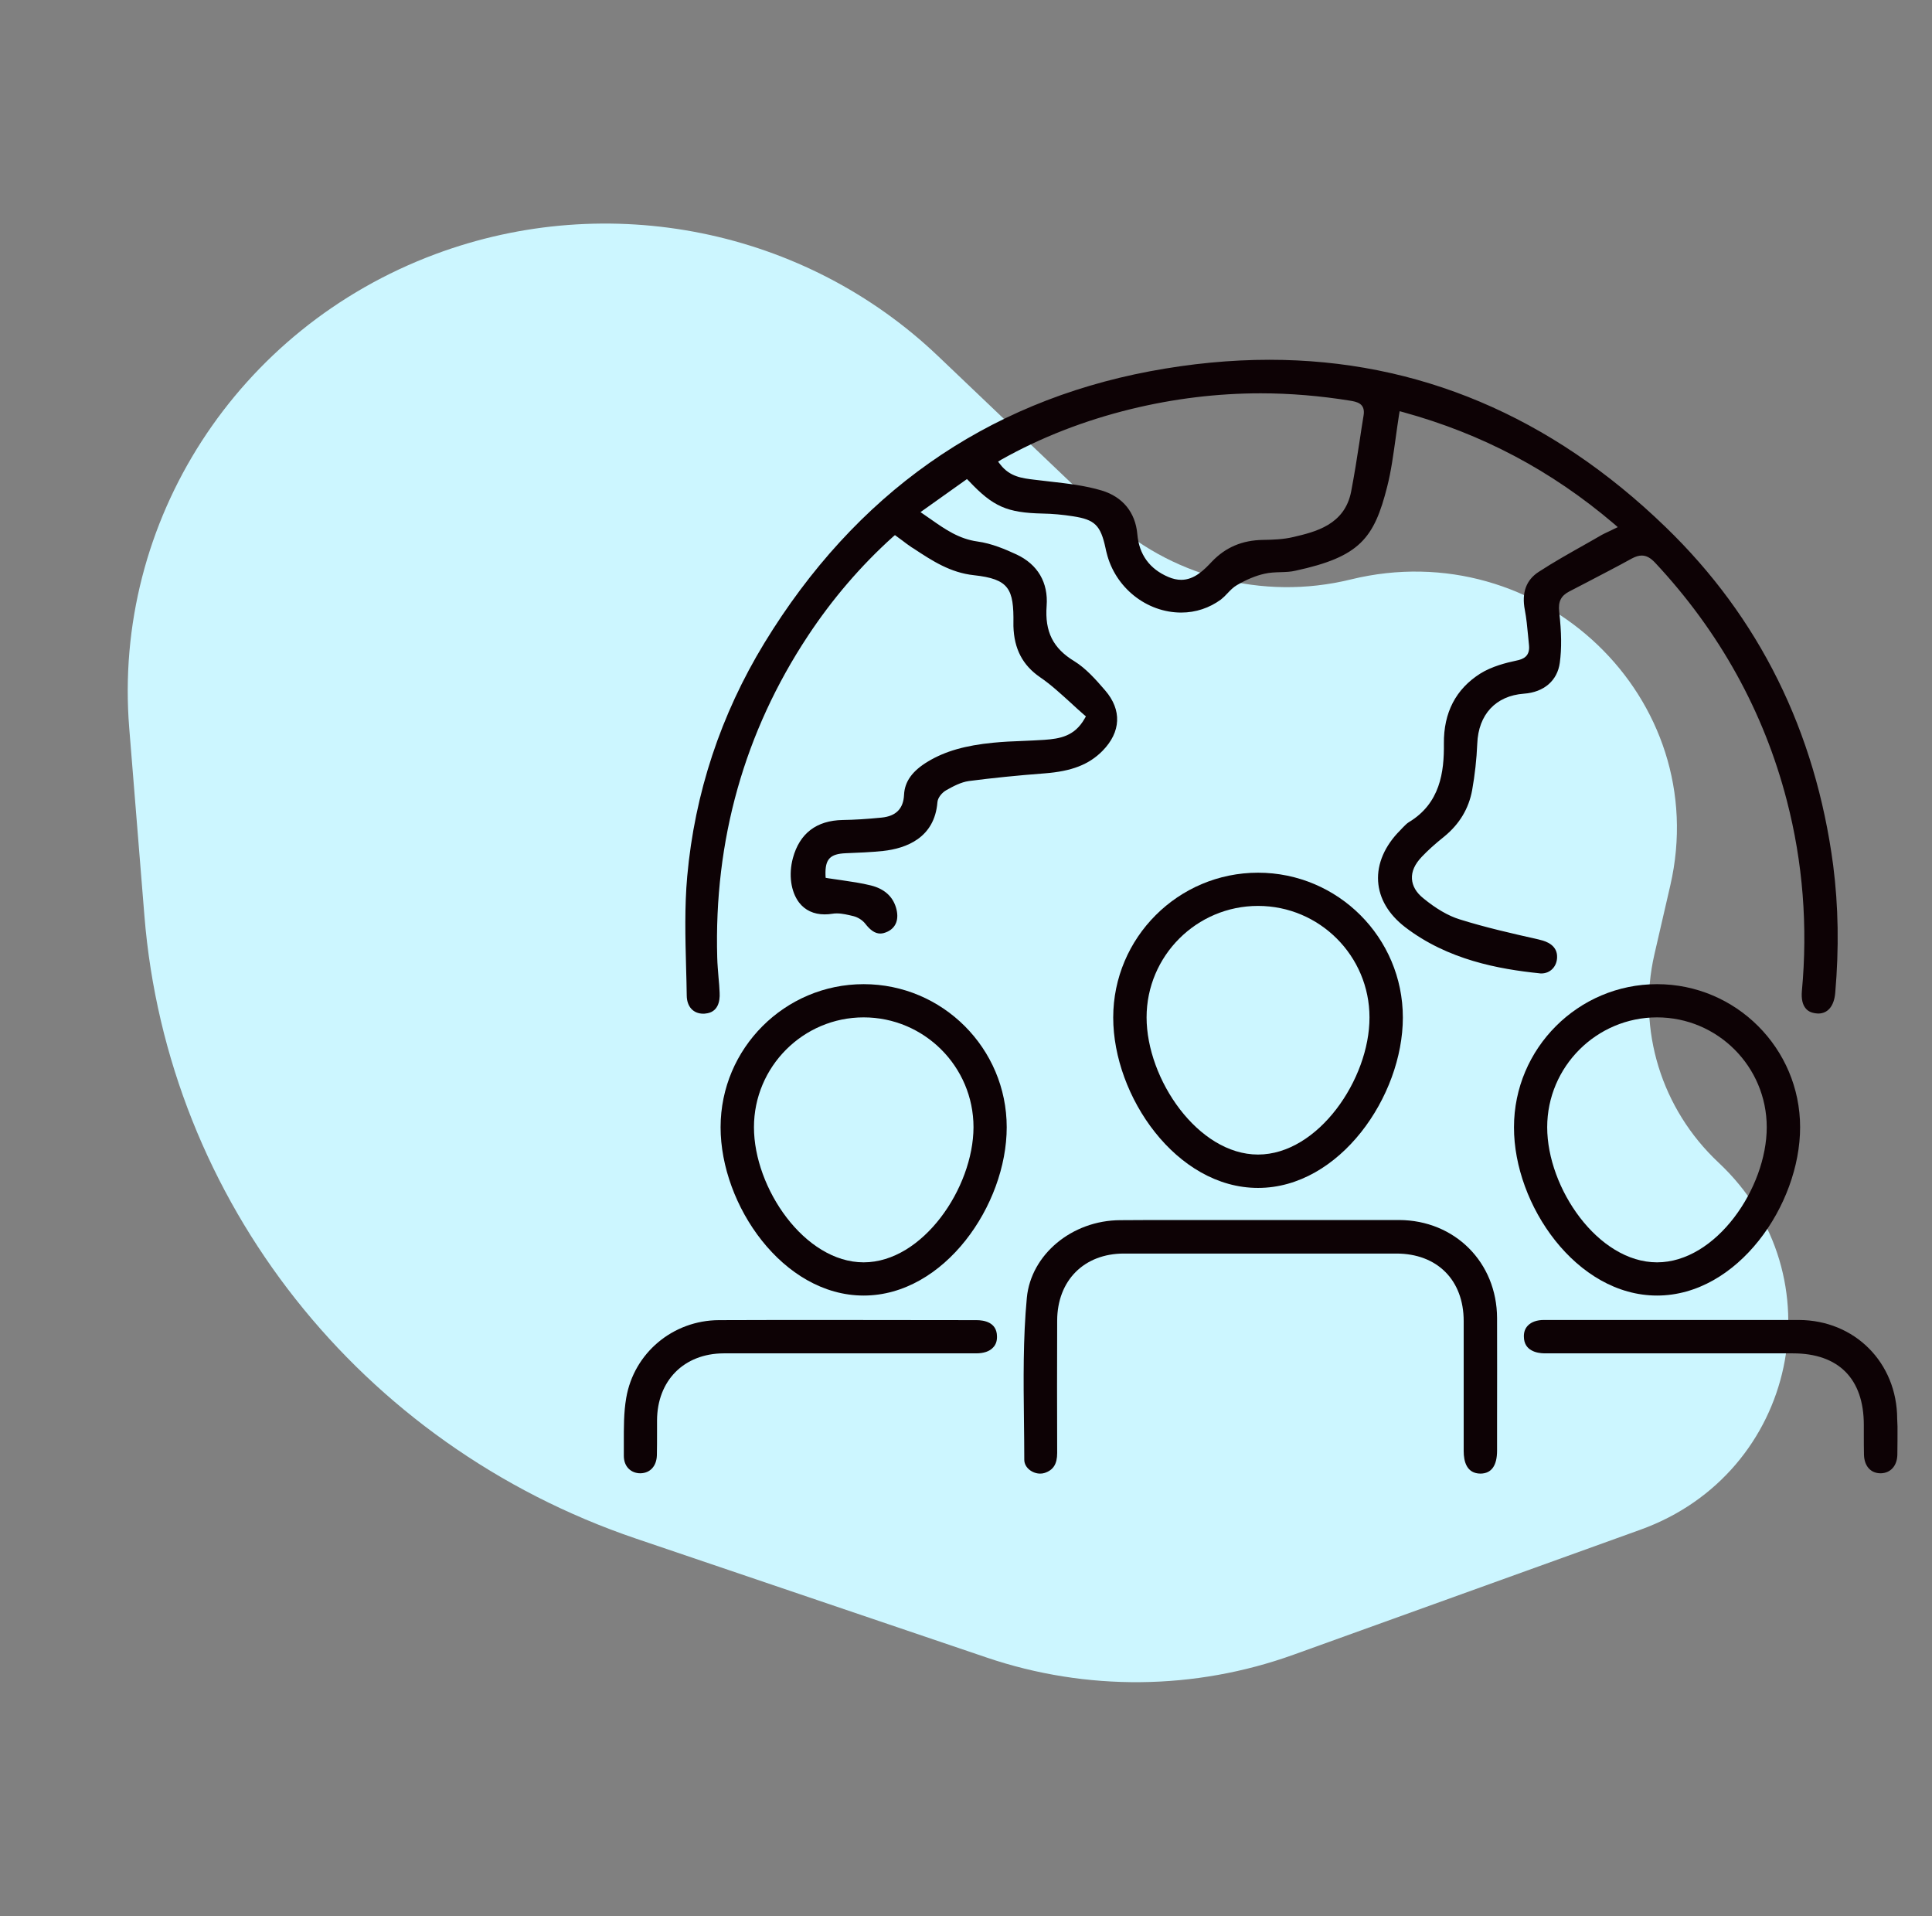
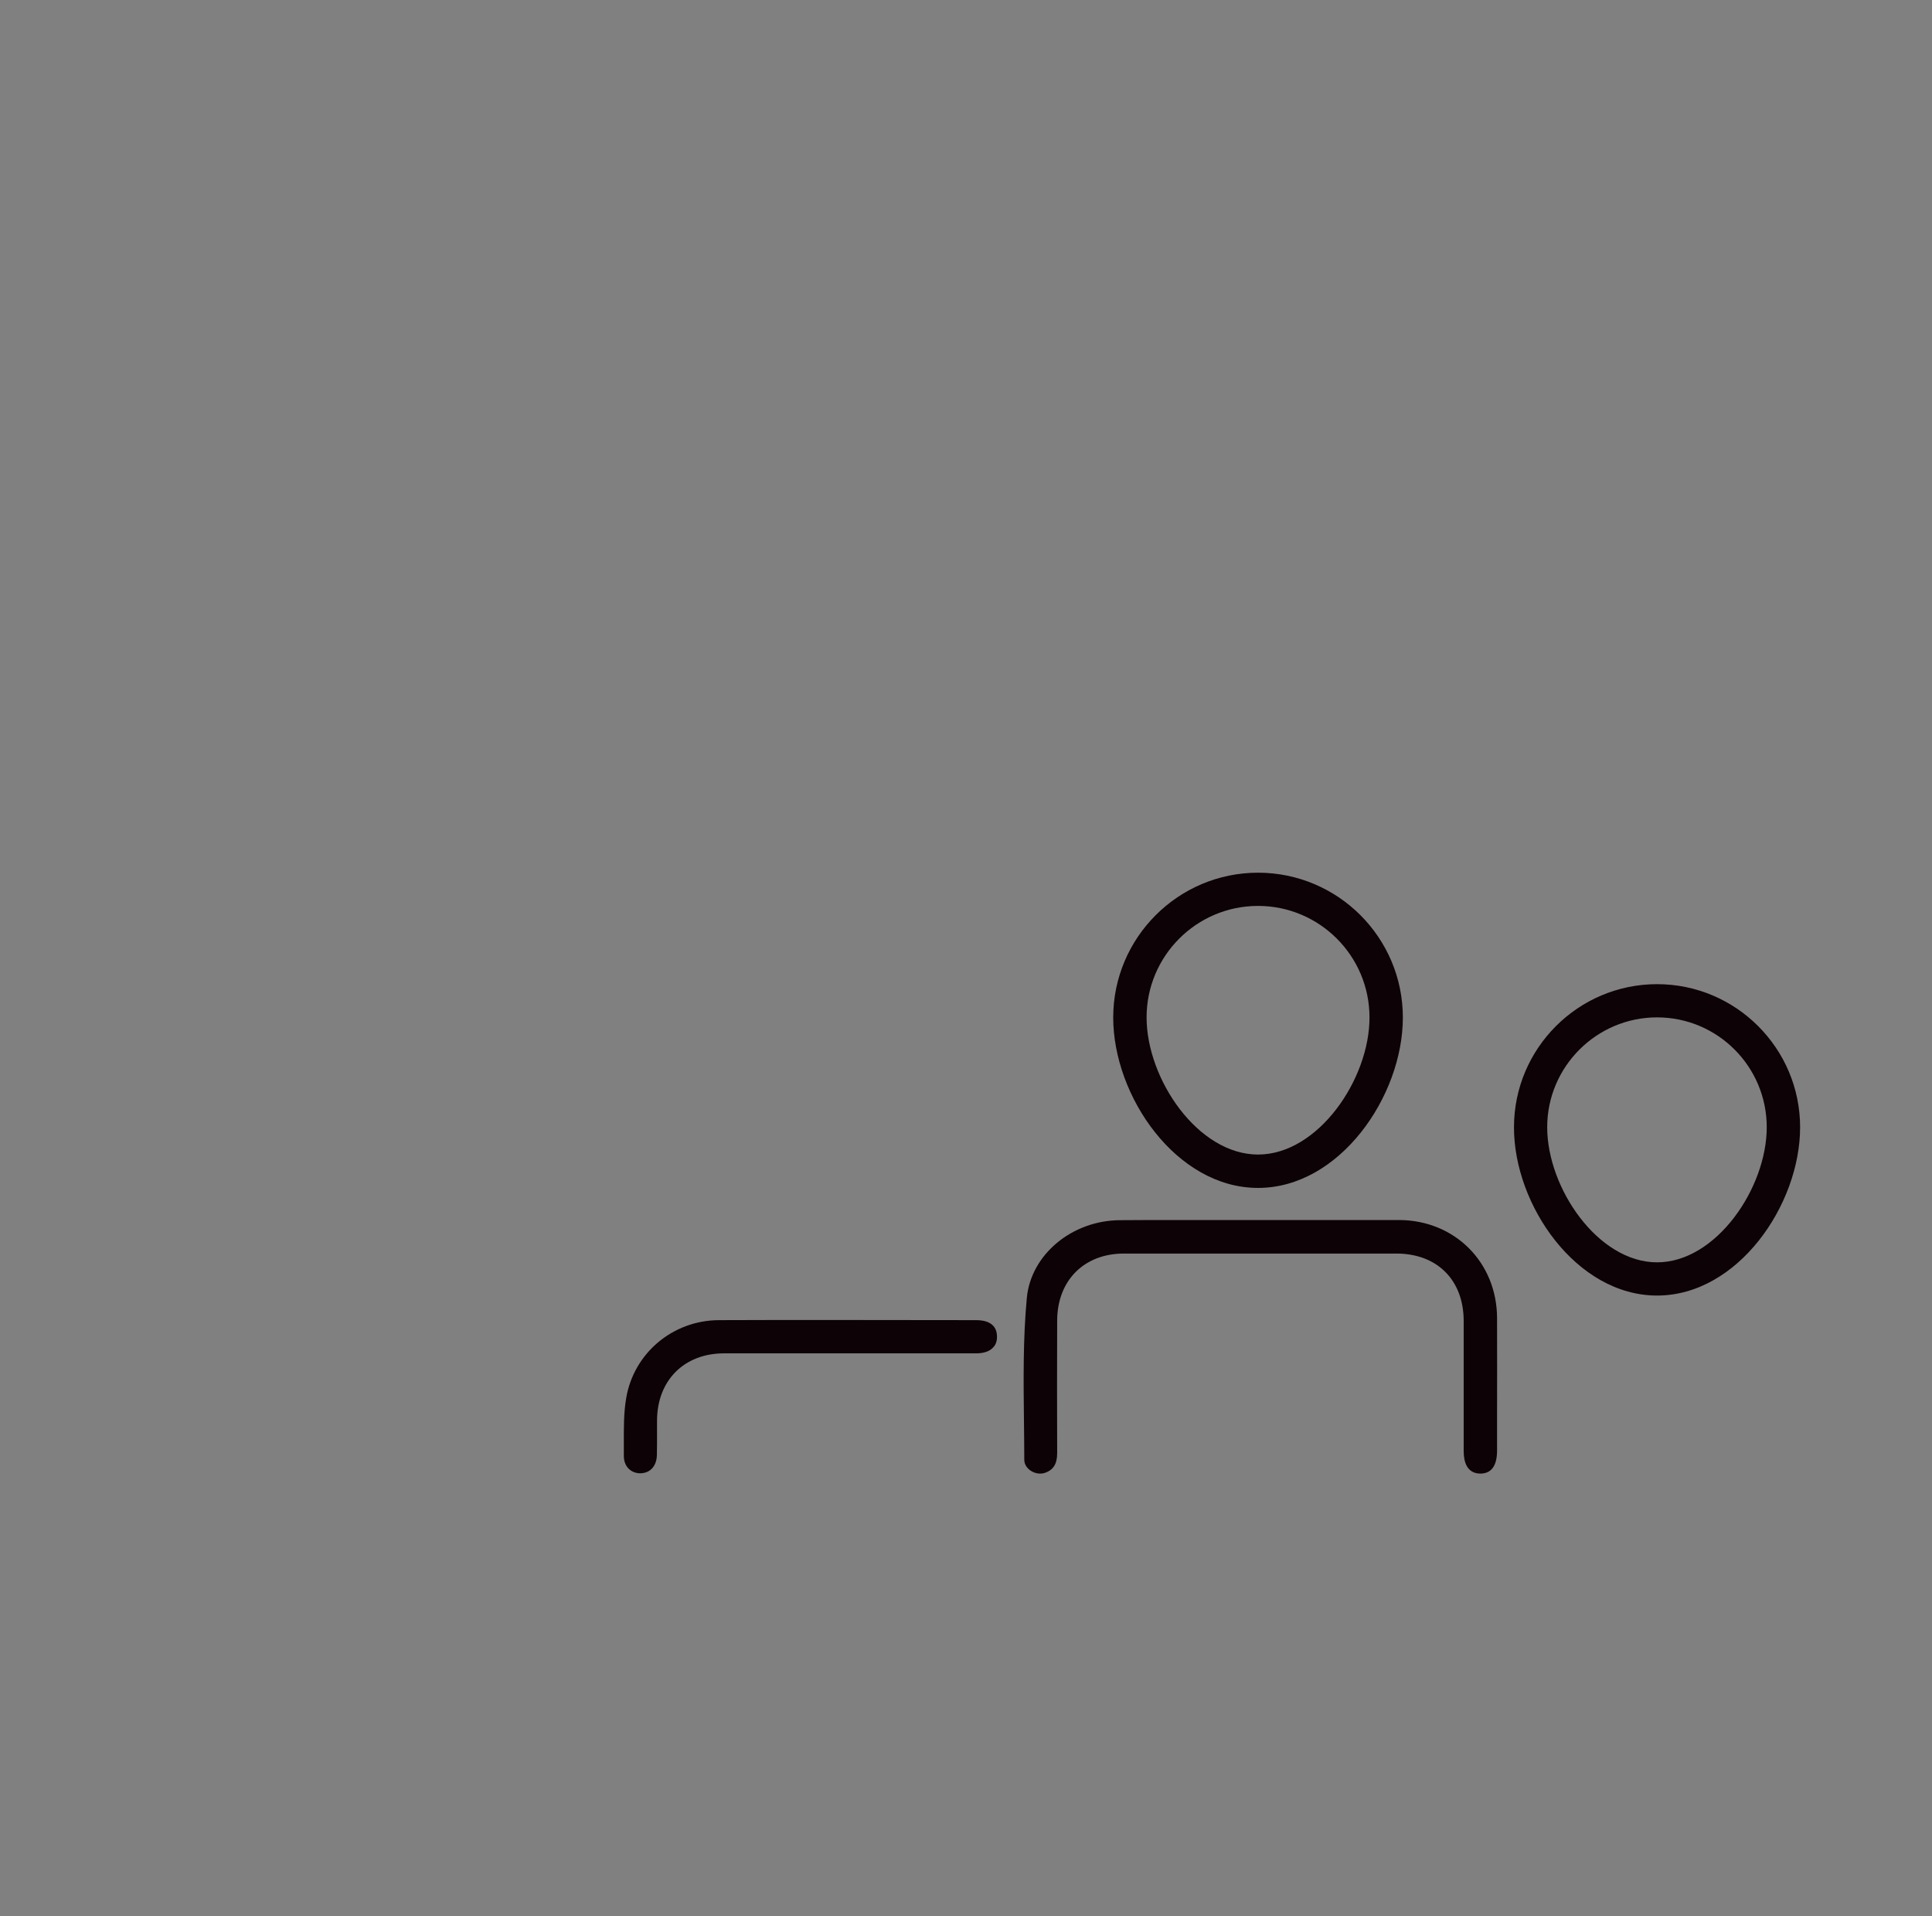
<svg xmlns="http://www.w3.org/2000/svg" width="121" height="120" viewBox="0 0 121 120" fill="none">
  <rect x="0" y="0" width="121" height="120" fill="#808080" stroke="none" />
-   <path d="M58.749 22.299L69.145 32.208C73.225 36.097 79.07 37.641 84.593 36.288C96.47 33.379 107.307 43.755 104.609 55.452L103.617 59.754C102.524 64.493 104.048 69.446 107.632 72.804C115.184 79.879 112.552 92.259 102.744 95.792L81.014 103.621C74.823 105.852 68.035 105.915 61.802 103.801L39.832 96.35C22.573 90.497 10.488 75.191 9.045 57.357L8.094 45.598C7.045 32.636 14.849 20.548 27.255 15.919C38.126 11.863 50.412 14.351 58.749 22.299Z" fill="#CCF6FF" />
-   <path d="M43.01 62.35C43.02 63.04 43.42 63.48 44.05 63.48C44.09 63.48 44.14 63.48 44.18 63.47C44.96 63.4 45.1 62.72 45.07 62.17C45.06 61.85 45.03 61.52 45 61.2C44.97 60.79 44.93 60.39 44.92 59.98C44.71 52.62 46.62 45.84 50.6 39.82C52.12 37.52 53.91 35.43 55.92 33.62L56.05 33.51L56.5 33.84C56.7 33.99 56.89 34.14 57.09 34.27L57.22 34.35C58.4 35.13 59.52 35.86 60.99 36.02C63.2 36.26 63.5 36.87 63.47 39.05V39.21C63.51 40.64 64.05 41.66 65.14 42.41C65.83 42.88 66.45 43.46 67.06 44.01C67.33 44.26 67.6 44.51 67.88 44.75L68.01 44.86L67.93 45C67.3 46.11 66.38 46.26 65.41 46.33C64.96 46.36 64.5 46.38 64.04 46.4C63.43 46.42 62.82 46.45 62.21 46.51C60.46 46.68 59.2 47.04 58.13 47.68C57.14 48.27 56.66 48.94 56.62 49.77C56.58 50.64 56.12 51.11 55.21 51.2C54.3 51.29 53.5 51.34 52.78 51.35C51.13 51.38 50.08 52.19 49.66 53.73C49.38 54.77 49.53 55.83 50.04 56.51C50.41 57 50.97 57.26 51.64 57.26C51.8 57.26 51.96 57.25 52.14 57.22C52.23 57.2 52.33 57.2 52.42 57.2C52.76 57.2 53.11 57.29 53.45 57.37C53.73 57.44 54.01 57.62 54.18 57.83C54.51 58.26 54.81 58.46 55.13 58.46C55.27 58.46 55.42 58.42 55.59 58.34C56.13 58.08 56.32 57.54 56.12 56.85C55.91 56.13 55.38 55.66 54.55 55.45C53.95 55.3 53.32 55.21 52.71 55.12C52.43 55.08 52.16 55.04 51.88 55L51.71 54.97L51.7 54.8C51.67 53.8 51.98 53.47 52.98 53.43C53.73 53.4 54.52 53.37 55.3 53.29C56.76 53.13 58.53 52.47 58.71 50.24C58.73 49.95 59 49.63 59.27 49.48C59.7 49.24 60.18 48.98 60.68 48.91C62.15 48.72 63.71 48.56 65.42 48.43C67.12 48.3 68.2 47.88 69.05 47.02C70.21 45.84 70.27 44.46 69.22 43.24C68.61 42.53 68 41.85 67.29 41.41C65.95 40.6 65.43 39.56 65.55 37.94C65.66 36.48 64.99 35.34 63.66 34.72C62.99 34.41 62.11 34.03 61.22 33.91C60.07 33.75 59.21 33.16 58.3 32.52L57.65 32.07L60.56 30L60.69 30.13C62.2 31.73 63.07 32.11 65.3 32.16C65.92 32.17 66.56 32.23 67.2 32.33C68.57 32.54 68.93 32.89 69.24 34.33C69.26 34.43 69.28 34.53 69.31 34.63C69.84 36.79 71.8 38.36 73.98 38.36C74.89 38.36 75.75 38.07 76.47 37.54C76.61 37.43 76.74 37.3 76.87 37.16C77.05 36.97 77.24 36.77 77.47 36.64C78.07 36.29 78.65 36.05 79.19 35.93C79.53 35.85 79.87 35.84 80.21 35.83C80.53 35.82 80.84 35.81 81.13 35.74C85.16 34.87 86.06 33.72 86.88 30.47C87.13 29.49 87.26 28.49 87.41 27.43C87.48 26.95 87.54 26.47 87.62 25.98L87.66 25.75L87.88 25.81C92.82 27.17 97.14 29.45 101.08 32.8L101.32 33.01L100.74 33.29C100.59 33.36 100.46 33.42 100.33 33.49C99.96 33.7 99.59 33.92 99.21 34.13C98.27 34.66 97.29 35.21 96.37 35.81C95.58 36.32 95.29 37.12 95.5 38.2C95.6 38.72 95.65 39.26 95.7 39.78C95.72 39.99 95.74 40.19 95.76 40.4C95.83 41.09 95.42 41.28 94.96 41.37C94.34 41.5 93.43 41.73 92.71 42.18C91.18 43.15 90.41 44.62 90.43 46.57C90.45 48.34 90.2 50.31 88.23 51.49C88.1 51.57 87.98 51.7 87.85 51.83L87.69 52C86.73 52.96 86.24 54.09 86.31 55.19C86.38 56.27 86.96 57.25 87.99 58.05C90.68 60.12 93.9 60.69 96.41 60.95C96.45 60.96 96.49 60.96 96.53 60.96C97.09 60.96 97.51 60.53 97.52 59.94C97.54 59.21 96.87 58.95 96.47 58.86L96.36 58.83C94.72 58.46 93.03 58.08 91.41 57.57C90.7 57.35 89.93 56.9 89.14 56.25C88.69 55.89 88.46 55.48 88.43 55.04C88.4 54.57 88.61 54.11 89.05 53.65C89.43 53.25 89.86 52.86 90.46 52.38C91.41 51.6 91.99 50.63 92.2 49.48C92.37 48.52 92.48 47.54 92.52 46.57C92.59 44.74 93.68 43.57 95.44 43.44C96.7 43.35 97.54 42.62 97.69 41.5C97.81 40.61 97.8 39.62 97.65 38.3C97.58 37.68 97.76 37.31 98.28 37.04L99.36 36.48C100.31 35.98 101.27 35.49 102.21 34.97C102.44 34.85 102.63 34.79 102.82 34.79C103.11 34.79 103.37 34.93 103.66 35.24C107.69 39.55 110.47 44.57 111.91 50.14C112.91 53.99 113.23 58 112.85 62.07C112.81 62.55 112.89 62.92 113.1 63.16C113.26 63.35 113.5 63.45 113.87 63.47C114.48 63.47 114.87 63 114.94 62.17C115.18 59.38 115.14 56.76 114.81 54.18C113.7 45.79 110.18 38.67 104.31 33C97.13 26.05 88.78 22.53 79.5 22.53C77.08 22.53 74.57 22.77 72.02 23.25C61.69 25.2 53.57 30.93 47.87 40.27C45.14 44.75 43.51 49.67 43.04 54.88C42.87 56.77 42.92 58.72 42.97 60.6C42.99 61.19 43 61.77 43.01 62.35ZM62.7 28.79C65.19 27.39 67.92 26.33 70.82 25.62C73.52 24.96 76.25 24.63 78.96 24.63C80.81 24.63 82.69 24.79 84.55 25.09C84.96 25.16 85.53 25.25 85.4 26.02C85.31 26.56 85.23 27.09 85.15 27.63C84.99 28.69 84.82 29.74 84.62 30.79C84.21 32.88 82.36 33.31 81 33.63C80.37 33.78 79.71 33.8 79.1 33.81C77.8 33.83 76.76 34.27 75.9 35.17C75.42 35.68 74.81 36.31 73.98 36.31C73.72 36.31 73.45 36.25 73.17 36.13C72 35.63 71.34 34.73 71.23 33.45C71.11 32.09 70.32 31.12 69.01 30.72C67.98 30.41 66.87 30.28 65.8 30.16L64.78 30.04C64.03 29.95 63.25 29.86 62.66 29.1L62.51 28.91L62.7 28.79Z" fill="#0D0205" />
  <path d="M87.62 76.4H73.6C72.45 76.4 71.31 76.4 70.16 76.41C67.14 76.42 64.57 78.56 64.31 81.27C64.07 83.82 64.1 86.44 64.13 88.98C64.14 89.79 64.15 90.6 64.15 91.41C64.15 91.92 64.67 92.28 65.14 92.28C65.24 92.28 65.33 92.27 65.42 92.24C65.97 92.06 66.21 91.68 66.21 90.99C66.2 88.23 66.2 85.46 66.21 82.69C66.22 80.19 67.89 78.5 70.39 78.5H78.92H87.45C90.01 78.5 91.67 80.16 91.67 82.73C91.67 84.33 91.67 90.87 91.67 90.87C91.67 91.51 91.85 92.28 92.73 92.28C93.41 92.27 93.76 91.78 93.76 90.84V88.95C93.76 86.81 93.77 84.68 93.76 82.54C93.75 79.05 91.11 76.41 87.62 76.4Z" fill="#0D0205" />
  <path d="M61.15 82.67L51.9 82.66C49.61 82.66 47.32 82.66 45.03 82.67C42.14 82.68 39.7 84.73 39.22 87.54C39.06 88.46 39.07 89.43 39.07 90.36C39.07 90.63 39.07 90.9 39.07 91.16C39.07 91.49 39.17 91.77 39.37 91.97C39.56 92.16 39.82 92.26 40.1 92.26H40.11C40.72 92.25 41.12 91.81 41.14 91.13C41.15 90.66 41.15 90.2 41.15 89.73V88.95C41.16 86.45 42.84 84.76 45.32 84.75H61.13C61.6 84.75 61.97 84.63 62.19 84.39C62.37 84.21 62.45 83.97 62.44 83.68C62.43 82.8 61.63 82.67 61.15 82.67Z" fill="#0D0205" />
-   <path d="M118.82 88.85C118.81 85.33 116.16 82.67 112.66 82.66H109.76H102.64C102.64 82.66 97.57 82.66 96.69 82.66C96.26 82.66 95.92 82.78 95.7 83C95.52 83.18 95.43 83.42 95.44 83.71C95.45 84.59 96.25 84.74 96.72 84.75H112.29C115.15 84.75 116.73 86.34 116.73 89.23V89.84C116.73 90.26 116.73 90.68 116.74 91.1C116.76 91.81 117.16 92.26 117.78 92.26H117.81C118.41 92.24 118.81 91.79 118.83 91.11C118.84 90.52 118.84 89.92 118.84 89.33L118.82 88.85Z" fill="#0D0205" />
  <path d="M78.79 54.65C73.79 54.65 69.72 58.72 69.72 63.72C69.72 68.66 73.68 74.39 78.79 74.39C83.9 74.39 87.86 68.65 87.86 63.72C87.86 58.71 83.79 54.65 78.79 54.65ZM78.79 72.3C75.03 72.3 71.81 67.58 71.81 63.71C71.81 59.86 74.94 56.73 78.79 56.73C82.64 56.73 85.77 59.86 85.77 63.71C85.78 67.58 82.55 72.3 78.79 72.3Z" fill="#0D0205" />
-   <path d="M54.09 61.63C49.15 61.63 45.13 65.65 45.13 70.59C45.13 75.47 49.04 81.13 54.09 81.13C59.14 81.13 63.05 75.46 63.05 70.59C63.05 65.65 59.03 61.63 54.09 61.63ZM54.09 79.05C50.39 79.05 47.22 74.4 47.22 70.59C47.22 66.8 50.3 63.71 54.09 63.71C57.88 63.71 60.97 66.79 60.97 70.59C60.96 74.39 57.79 79.05 54.09 79.05Z" fill="#0D0205" />
  <path d="M103.78 81.13C108.83 81.13 112.74 75.46 112.74 70.59C112.74 65.65 108.72 61.63 103.78 61.63C98.84 61.63 94.82 65.65 94.82 70.59C94.81 75.46 98.73 81.13 103.78 81.13ZM103.78 63.71C107.57 63.71 110.65 66.79 110.65 70.59C110.65 74.4 107.48 79.05 103.78 79.05C100.08 79.05 96.9 74.4 96.9 70.59C96.9 66.8 99.99 63.71 103.78 63.71Z" fill="#0D0205" />
</svg>